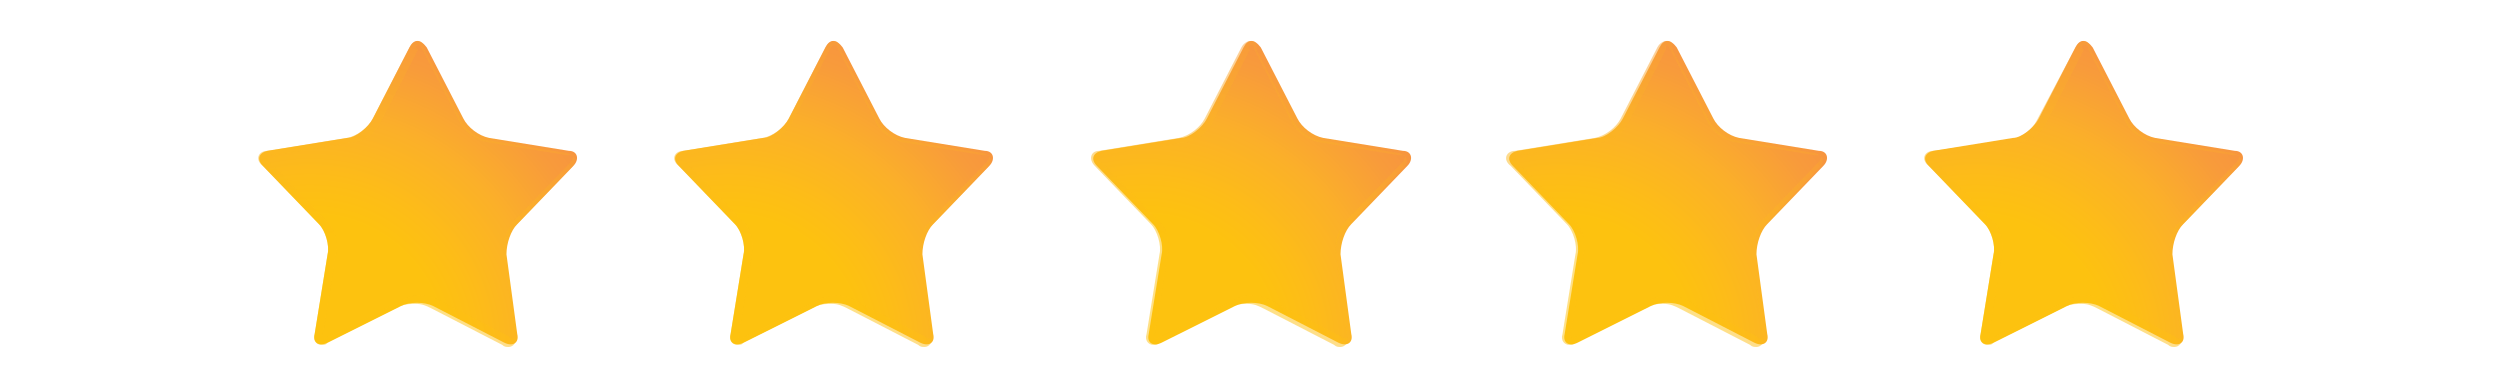
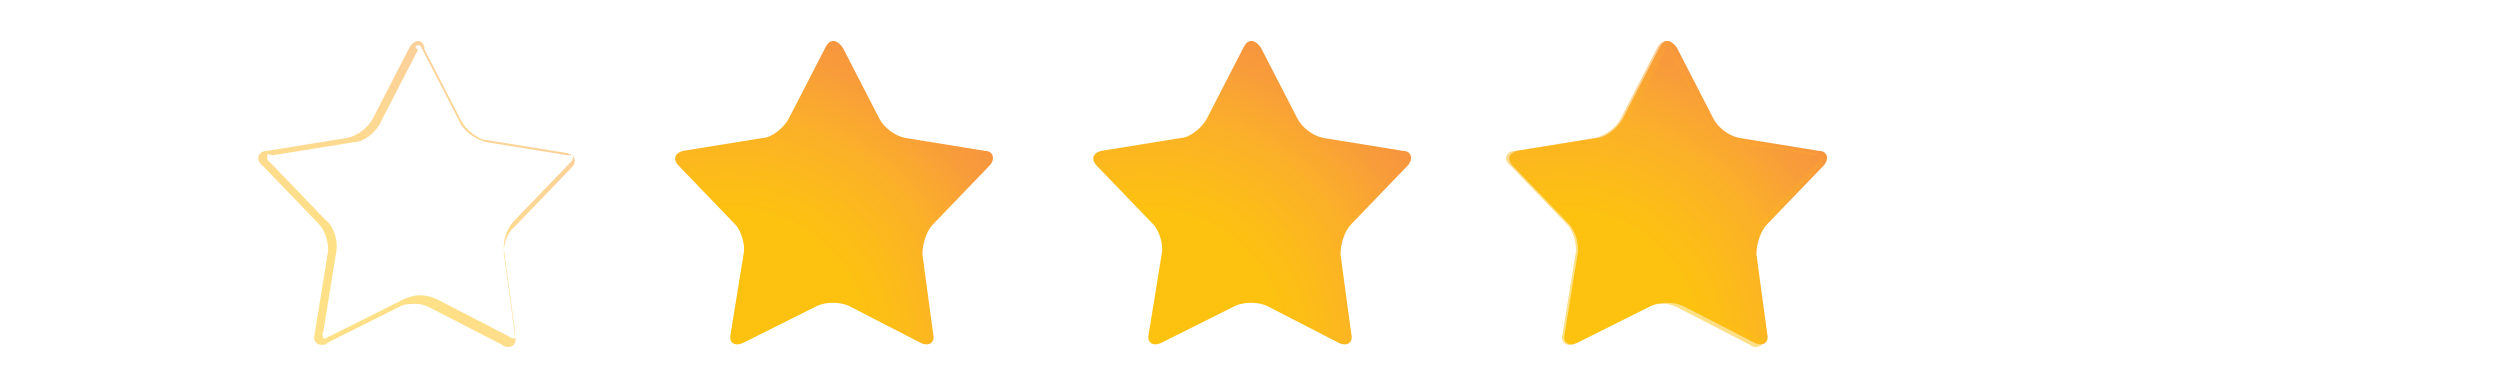
<svg xmlns="http://www.w3.org/2000/svg" id="Layer_1" version="1.1" viewBox="0 0 116 18">
  <defs>
    <style>
      .st0 {
        fill: url(#radial-gradient);
      }

      .st1 {
        fill: url(#radial-gradient7);
      }

      .st1, .st2, .st3, .st4, .st5 {
        isolation: isolate;
        opacity: .5;
      }

      .st2 {
        fill: url(#radial-gradient3);
      }

      .st3 {
        fill: url(#radial-gradient9);
      }

      .st4 {
        fill: url(#radial-gradient5);
      }

      .st5 {
        fill: url(#radial-gradient1);
      }

      .st6 {
        fill: url(#radial-gradient6);
      }

      .st7 {
        fill: url(#radial-gradient8);
      }

      .st8 {
        fill: url(#radial-gradient2);
      }

      .st9 {
        fill: url(#radial-gradient4);
      }
    </style>
    <radialGradient id="radial-gradient" cx="14.4" cy="3.8" fx="14.4" fy="3.8" r="15.5" gradientTransform="translate(0 20) scale(1 -1)" gradientUnits="userSpaceOnUse">
      <stop offset=".4" stop-color="#fdc20f" />
      <stop offset=".5" stop-color="#fdbd17" />
      <stop offset=".7" stop-color="#fbb029" />
      <stop offset=".9" stop-color="#f89b3b" />
      <stop offset="1" stop-color="#f7943f" />
    </radialGradient>
    <radialGradient id="radial-gradient1" cx="13.3" cy="0" fx="13.3" fy="0" r="22.4" gradientTransform="translate(0 20) scale(1 -1)" gradientUnits="userSpaceOnUse">
      <stop offset=".4" stop-color="#fdc20f" />
      <stop offset=".5" stop-color="#fdbd17" />
      <stop offset=".7" stop-color="#fbb029" />
      <stop offset=".9" stop-color="#f89b3b" />
      <stop offset="1" stop-color="#f7943f" />
    </radialGradient>
    <radialGradient id="radial-gradient2" cx="33.8" cy="3.8" fx="33.8" fy="3.8" r="15.5" gradientTransform="translate(0 20) scale(1 -1)" gradientUnits="userSpaceOnUse">
      <stop offset=".4" stop-color="#fdc20f" />
      <stop offset=".5" stop-color="#fdbd17" />
      <stop offset=".7" stop-color="#fbb029" />
      <stop offset=".9" stop-color="#f89b3b" />
      <stop offset="1" stop-color="#f7943f" />
    </radialGradient>
    <radialGradient id="radial-gradient3" cx="32.6" cy="0" fx="32.6" fy="0" r="22.4" gradientTransform="translate(0 20) scale(1 -1)" gradientUnits="userSpaceOnUse">
      <stop offset=".4" stop-color="#fdc20f" />
      <stop offset=".5" stop-color="#fdbd17" />
      <stop offset=".7" stop-color="#fbb029" />
      <stop offset=".9" stop-color="#f89b3b" />
      <stop offset="1" stop-color="#f7943f" />
    </radialGradient>
    <radialGradient id="radial-gradient4" cx="53.1" cy="3.8" fx="53.1" fy="3.8" r="15.5" gradientTransform="translate(0 20) scale(1 -1)" gradientUnits="userSpaceOnUse">
      <stop offset=".4" stop-color="#fdc20f" />
      <stop offset=".5" stop-color="#fdbd17" />
      <stop offset=".7" stop-color="#fbb029" />
      <stop offset=".9" stop-color="#f89b3b" />
      <stop offset="1" stop-color="#f7943f" />
    </radialGradient>
    <radialGradient id="radial-gradient5" cx="51.9" cy="0" fx="51.9" fy="0" r="22.4" gradientTransform="translate(0 20) scale(1 -1)" gradientUnits="userSpaceOnUse">
      <stop offset=".4" stop-color="#fdc20f" />
      <stop offset=".5" stop-color="#fdbd17" />
      <stop offset=".7" stop-color="#fbb029" />
      <stop offset=".9" stop-color="#f89b3b" />
      <stop offset="1" stop-color="#f7943f" />
    </radialGradient>
    <radialGradient id="radial-gradient6" cx="72.4" cy="3.8" fx="72.4" fy="3.8" r="15.5" gradientTransform="translate(0 20) scale(1 -1)" gradientUnits="userSpaceOnUse">
      <stop offset=".4" stop-color="#fdc20f" />
      <stop offset=".5" stop-color="#fdbd17" />
      <stop offset=".7" stop-color="#fbb029" />
      <stop offset=".9" stop-color="#f89b3b" />
      <stop offset="1" stop-color="#f7943f" />
    </radialGradient>
    <radialGradient id="radial-gradient7" cx="71.2" cy="0" fx="71.2" fy="0" r="22.4" gradientTransform="translate(0 20) scale(1 -1)" gradientUnits="userSpaceOnUse">
      <stop offset=".4" stop-color="#fdc20f" />
      <stop offset=".5" stop-color="#fdbd17" />
      <stop offset=".7" stop-color="#fbb029" />
      <stop offset=".9" stop-color="#f89b3b" />
      <stop offset="1" stop-color="#f7943f" />
    </radialGradient>
    <radialGradient id="radial-gradient8" cx="91.7" cy="3.8" fx="91.7" fy="3.8" r="15.5" gradientTransform="translate(0 20) scale(1 -1)" gradientUnits="userSpaceOnUse">
      <stop offset=".4" stop-color="#fdc20f" />
      <stop offset=".5" stop-color="#fdbd17" />
      <stop offset=".7" stop-color="#fbb029" />
      <stop offset=".9" stop-color="#f89b3b" />
      <stop offset="1" stop-color="#f7943f" />
    </radialGradient>
    <radialGradient id="radial-gradient9" cx="90.6" cy="0" fx="90.6" fy="0" r="22.4" gradientTransform="translate(0 20) scale(1 -1)" gradientUnits="userSpaceOnUse">
      <stop offset=".4" stop-color="#fdc20f" />
      <stop offset=".5" stop-color="#fdbd17" />
      <stop offset=".7" stop-color="#fbb029" />
      <stop offset=".9" stop-color="#f89b3b" />
      <stop offset="1" stop-color="#f7943f" />
    </radialGradient>
  </defs>
  <g>
-     <path class="st0" d="M24,15.5c.1.4-.2.6-.6.4l-3.3-1.7c-.4-.2-1.1-.2-1.5,0l-3.4,1.7c-.4.2-.7,0-.6-.4l.6-3.7c.1-.4-.1-1.1-.4-1.4l-2.6-2.7c-.3-.3-.2-.6.2-.7l3.7-.6c.4,0,1-.5,1.2-.9l1.7-3.3c.2-.4.5-.4.8,0l1.7,3.3c.2.4.7.8,1.2.9l3.7.6c.4,0,.5.4.2.7l-2.6,2.7c-.3.3-.5.9-.5,1.4l.5,3.7Z" />
    <path class="st5" d="M19.4,2.1c.1,0,.1,0,.2.2l1.7,3.3c.2.5.8.9,1.3,1l3.7.6c.1,0,.2,0,.3,0,0,0,0,.2-.1.3l-2.6,2.7c-.4.4-.6,1-.5,1.5l.5,3.7v.3h-.1q-.1,0-.2-.1l-3.3-1.7c-.2-.1-.5-.2-.8-.2s-.6.1-.8.2l-3.4,1.7c-.1,0-.1.1-.2.1h-.1c0-.1-.1-.2,0-.3l.6-3.7c.1-.5-.1-1.2-.5-1.5l-2.6-2.7c-.1,0-.1-.2-.1-.3s.1,0,.3,0l3.7-.6c.5,0,1.1-.5,1.3-1l1.7-3.3c-.2-.1-.1-.2,0-.2M19.4,1.9c-.1,0-.3.1-.4.3l-1.7,3.3c-.2.4-.7.8-1.2.9l-3.7.6c-.4,0-.6.4-.2.7l2.6,2.7c.3.3.5,1,.4,1.4l-.6,3.7c-.1.3.1.5.3.5s.2,0,.3-.1l3.4-1.7c.2-.1.5-.1.7-.1.3,0,.5.1.7.2l3.3,1.7c.1.1.2.1.3.1.2,0,.4-.2.3-.5l-.5-3.7c-.1-.4.1-1.1.5-1.4l2.6-2.7c.3-.3.2-.6-.2-.7l-3.7-.6c-.4,0-1-.5-1.2-.9l-1.7-3.3c0-.3-.2-.4-.3-.4h0Z" />
  </g>
  <g>
    <path class="st8" d="M43.3,15.5c.1.4-.2.6-.6.4l-3.3-1.7c-.4-.2-1.1-.2-1.5,0l-3.4,1.7c-.4.2-.7,0-.6-.4l.6-3.7c.1-.4-.1-1.1-.4-1.4l-2.6-2.7c-.3-.3-.2-.6.2-.7l3.7-.6c.4,0,1-.5,1.2-.9l1.7-3.3c.2-.4.5-.4.8,0l1.7,3.3c.2.4.7.8,1.2.9l3.7.6c.4,0,.5.4.2.7l-2.6,2.7c-.3.3-.5.9-.5,1.4l.5,3.7Z" />
-     <path class="st2" d="M38.7,2.1c.1,0,.1,0,.2.2l1.7,3.3c.2.5.8.9,1.3,1l3.7.6c.1,0,.2,0,.3,0,0,0,0,.2-.1.3l-2.6,2.7c-.4.4-.6,1-.5,1.5l.5,3.7v.3h-.1q-.1,0-.2-.1l-3.3-1.7c-.2-.1-.5-.2-.8-.2s-.6.1-.8.2l-3.4,1.7c-.1,0-.1.1-.2.1h-.1c0-.1-.1-.2,0-.3l.6-3.7c.1-.5-.1-1.2-.5-1.5l-2.6-2.7c-.3-.1-.3-.2-.3-.3s.1,0,.3,0l3.7-.6c.5,0,1.1-.5,1.3-1l1.7-3.3c.1-.1.1-.2.2-.2M38.7,1.9c-.1,0-.3.1-.4.3l-1.7,3.3c-.2.4-.7.8-1.2.9l-3.7.6c-.4,0-.6.4-.2.7l2.6,2.7c.3.3.5,1,.4,1.4l-.6,3.7c-.1.3.1.5.3.5s.2,0,.3-.1l3.4-1.7c.2-.1.5-.1.7-.1.3,0,.5.1.7.2l3.3,1.7c.1.1.2.1.3.1.2,0,.4-.2.3-.5l-.5-3.7c-.1-.4.1-1.1.5-1.4l2.6-2.7c.3-.3.2-.6-.2-.7l-3.7-.6c-.4,0-1-.5-1.2-.9l-1.7-3.3c0-.3-.2-.4-.3-.4h0Z" />
  </g>
  <g>
    <path class="st9" d="M62.7,15.5c.1.4-.2.6-.6.4l-3.3-1.7c-.4-.2-1.1-.2-1.5,0l-3.4,1.7c-.4.2-.7,0-.6-.4l.6-3.7c.1-.4-.1-1.1-.4-1.4l-2.6-2.7c-.3-.3-.2-.6.2-.7l3.7-.6c.4,0,1-.5,1.2-.9l1.7-3.3c.2-.4.5-.4.8,0l1.7,3.3c.2.4.7.8,1.2.9l3.7.6c.4,0,.5.4.2.7l-2.6,2.7c-.3.3-.5.9-.5,1.4l.5,3.7Z" />
-     <path class="st4" d="M58,2.1c.1,0,.2,0,.2.2l1.7,3.3c.2.5.8.9,1.3,1l3.7.6c.1,0,.2,0,.3,0,0,0,0,.2-.1.3l-2.6,2.7c-.4.4-.6,1-.5,1.5l.5,3.7v.3h-.1q-.1,0-.2-.1l-3.3-1.7c-.2-.1-.5-.2-.8-.2s-.6.1-.8.2l-3.4,1.7c-.1,0-.1.1-.2.1h-.1c0-.1-.1-.2,0-.3l.6-3.7c.1-.5-.1-1.2-.5-1.5l-2.6-2.7c-.1,0-.1-.2-.1-.3s.1,0,.3,0l3.7-.6c.5,0,1.1-.5,1.3-1l1.7-3.3c-.1-.1,0-.2,0-.2M58,1.9c-.1,0-.3.1-.4.3l-1.7,3.3c-.2.4-.7.8-1.2.9l-3.7.6c-.4,0-.5.4-.2.7l2.6,2.7c.3.3.5,1,.4,1.4l-.6,3.7c-.1.3.1.5.3.5s.2,0,.3-.1l3.4-1.7c.2-.1.5-.1.7-.1.3,0,.5.1.7.2l3.3,1.7c.1.1.2.1.3.1.2,0,.4-.2.3-.5l-.5-3.7c-.1-.4.1-1.1.5-1.4l2.6-2.7c.3-.3.2-.6-.2-.7l-3.7-.6c-.4,0-1-.5-1.2-.9l-1.7-3.3c0-.3,0-.4-.3-.4h0Z" />
  </g>
  <g>
    <path class="st6" d="M82,15.5c.1.4-.2.6-.6.4l-3.3-1.7c-.4-.2-1.1-.2-1.5,0l-3.4,1.7c-.4.2-.7,0-.6-.4l.6-3.7c.1-.4-.1-1.1-.4-1.4l-2.6-2.7c-.3-.3-.2-.6.2-.7l3.7-.6c.4,0,1-.5,1.2-.9l1.7-3.3c.2-.4.5-.4.8,0l1.7,3.3c.2.4.7.8,1.2.9l3.7.6c.4,0,.5.4.2.7l-2.6,2.7c-.3.3-.5.9-.5,1.4l.5,3.7Z" />
    <path class="st1" d="M77.3,2.1c.1,0,.1,0,.2.2l1.7,3.3c.2.5.8.9,1.3,1l3.7.6c.1,0,.2,0,.3,0,0,0,0,.2-.1.3l-2.6,2.7c-.4.4-.6,1-.5,1.5l.5,3.7v.3h-.1q-.1,0-.2-.1l-3.3-1.7c-.2-.1-.5-.2-.8-.2s-.6.1-.8.2l-3.4,1.7c-.1,0-.1.1-.2.1h-.1c0-.1-.1-.2,0-.3l.6-3.7c.1-.5-.1-1.2-.5-1.5l-2.6-2.7c-.1,0-.1-.2-.1-.3s.1,0,.3,0l3.7-.6c.5,0,1.1-.5,1.3-1l1.7-3.3c0-.1,0-.2,0-.2M77.3,1.9c-.1,0-.3.1-.4.3l-1.7,3.3c-.2.4-.7.8-1.2.9l-3.7.6c-.4,0-.6.4-.2.7l2.6,2.7c.3.3.5,1,.4,1.4l-.6,3.7c-.1.3.1.5.3.5s.2,0,.3-.1l3.4-1.7c.2-.1.5-.1.7-.1.3,0,.5.1.7.2l3.3,1.7c.1.1.2.1.3.1.2,0,.4-.2.3-.5l-.5-3.7c-.1-.4.1-1.1.5-1.4l2.6-2.7c.3-.3.2-.6-.2-.7l-3.7-.6c-.4,0-1-.5-1.2-.9l-1.7-3.3c0-.3,0-.4-.3-.4h0Z" />
  </g>
  <g>
-     <path class="st7" d="M101.3,15.5c.1.4-.2.6-.6.4l-3.3-1.7c-.4-.2-1.1-.2-1.5,0l-3.4,1.7c-.4.2-.7,0-.6-.4l.6-3.7c.1-.4-.1-1.1-.4-1.4l-2.6-2.7c-.3-.3-.2-.6.2-.7l3.7-.6c.4,0,1-.5,1.2-.9l1.7-3.3c.2-.4.5-.4.8,0l1.7,3.3c.2.4.7.8,1.2.9l3.7.6c.4,0,.5.4.2.7l-2.6,2.7c-.3.3-.5.9-.5,1.4l.5,3.7Z" />
-     <path class="st3" d="M96.7,2.1c.1,0,.2,0,.2.2l1.7,3.3c.2.5.8.9,1.3,1l3.7.6c.1,0,.2,0,.3,0,0,0,0,.2-.1.3l-2.6,2.7c-.4.4-.6,1-.5,1.5l.5,3.7v.3h-.1q-.1,0-.2-.1l-3.3-1.7c-.2-.1-.5-.2-.8-.2s-.6.1-.8.2l-3.4,1.7c-.1,0-.1.1-.2.1h-.1c0-.1-.1-.2,0-.3l.6-3.7c.1-.5-.1-1.2-.5-1.5l-2.6-2.7c-.1,0-.1-.2-.1-.3s.1,0,.3,0l3.7-.6c.5,0,1.1-.5,1.3-1l1.7-3.3c-.2-.1-.1-.2,0-.2M96.7,1.9c-.1,0-.3.1-.4.3l-1.8,3.4c-.2.4-.7.8-1.2.9l-3.6.5c-.4,0-.6.4-.2.7l2.6,2.7c.3.3.5,1,.4,1.4l-.6,3.7c-.1.3.1.5.3.5s.2,0,.3-.1l3.4-1.7c.2-.1.5-.1.7-.1.3,0,.5.1.7.2l3.3,1.7c.1.1.2.1.3.1.2,0,.4-.2.3-.5l-.5-3.7c-.1-.4.1-1.1.5-1.4l2.6-2.7c.3-.3.2-.6-.2-.7l-3.7-.6c-.4,0-1-.5-1.2-.9l-1.7-3.3c0-.3-.2-.4-.3-.4h0Z" />
-   </g>
+     </g>
</svg>